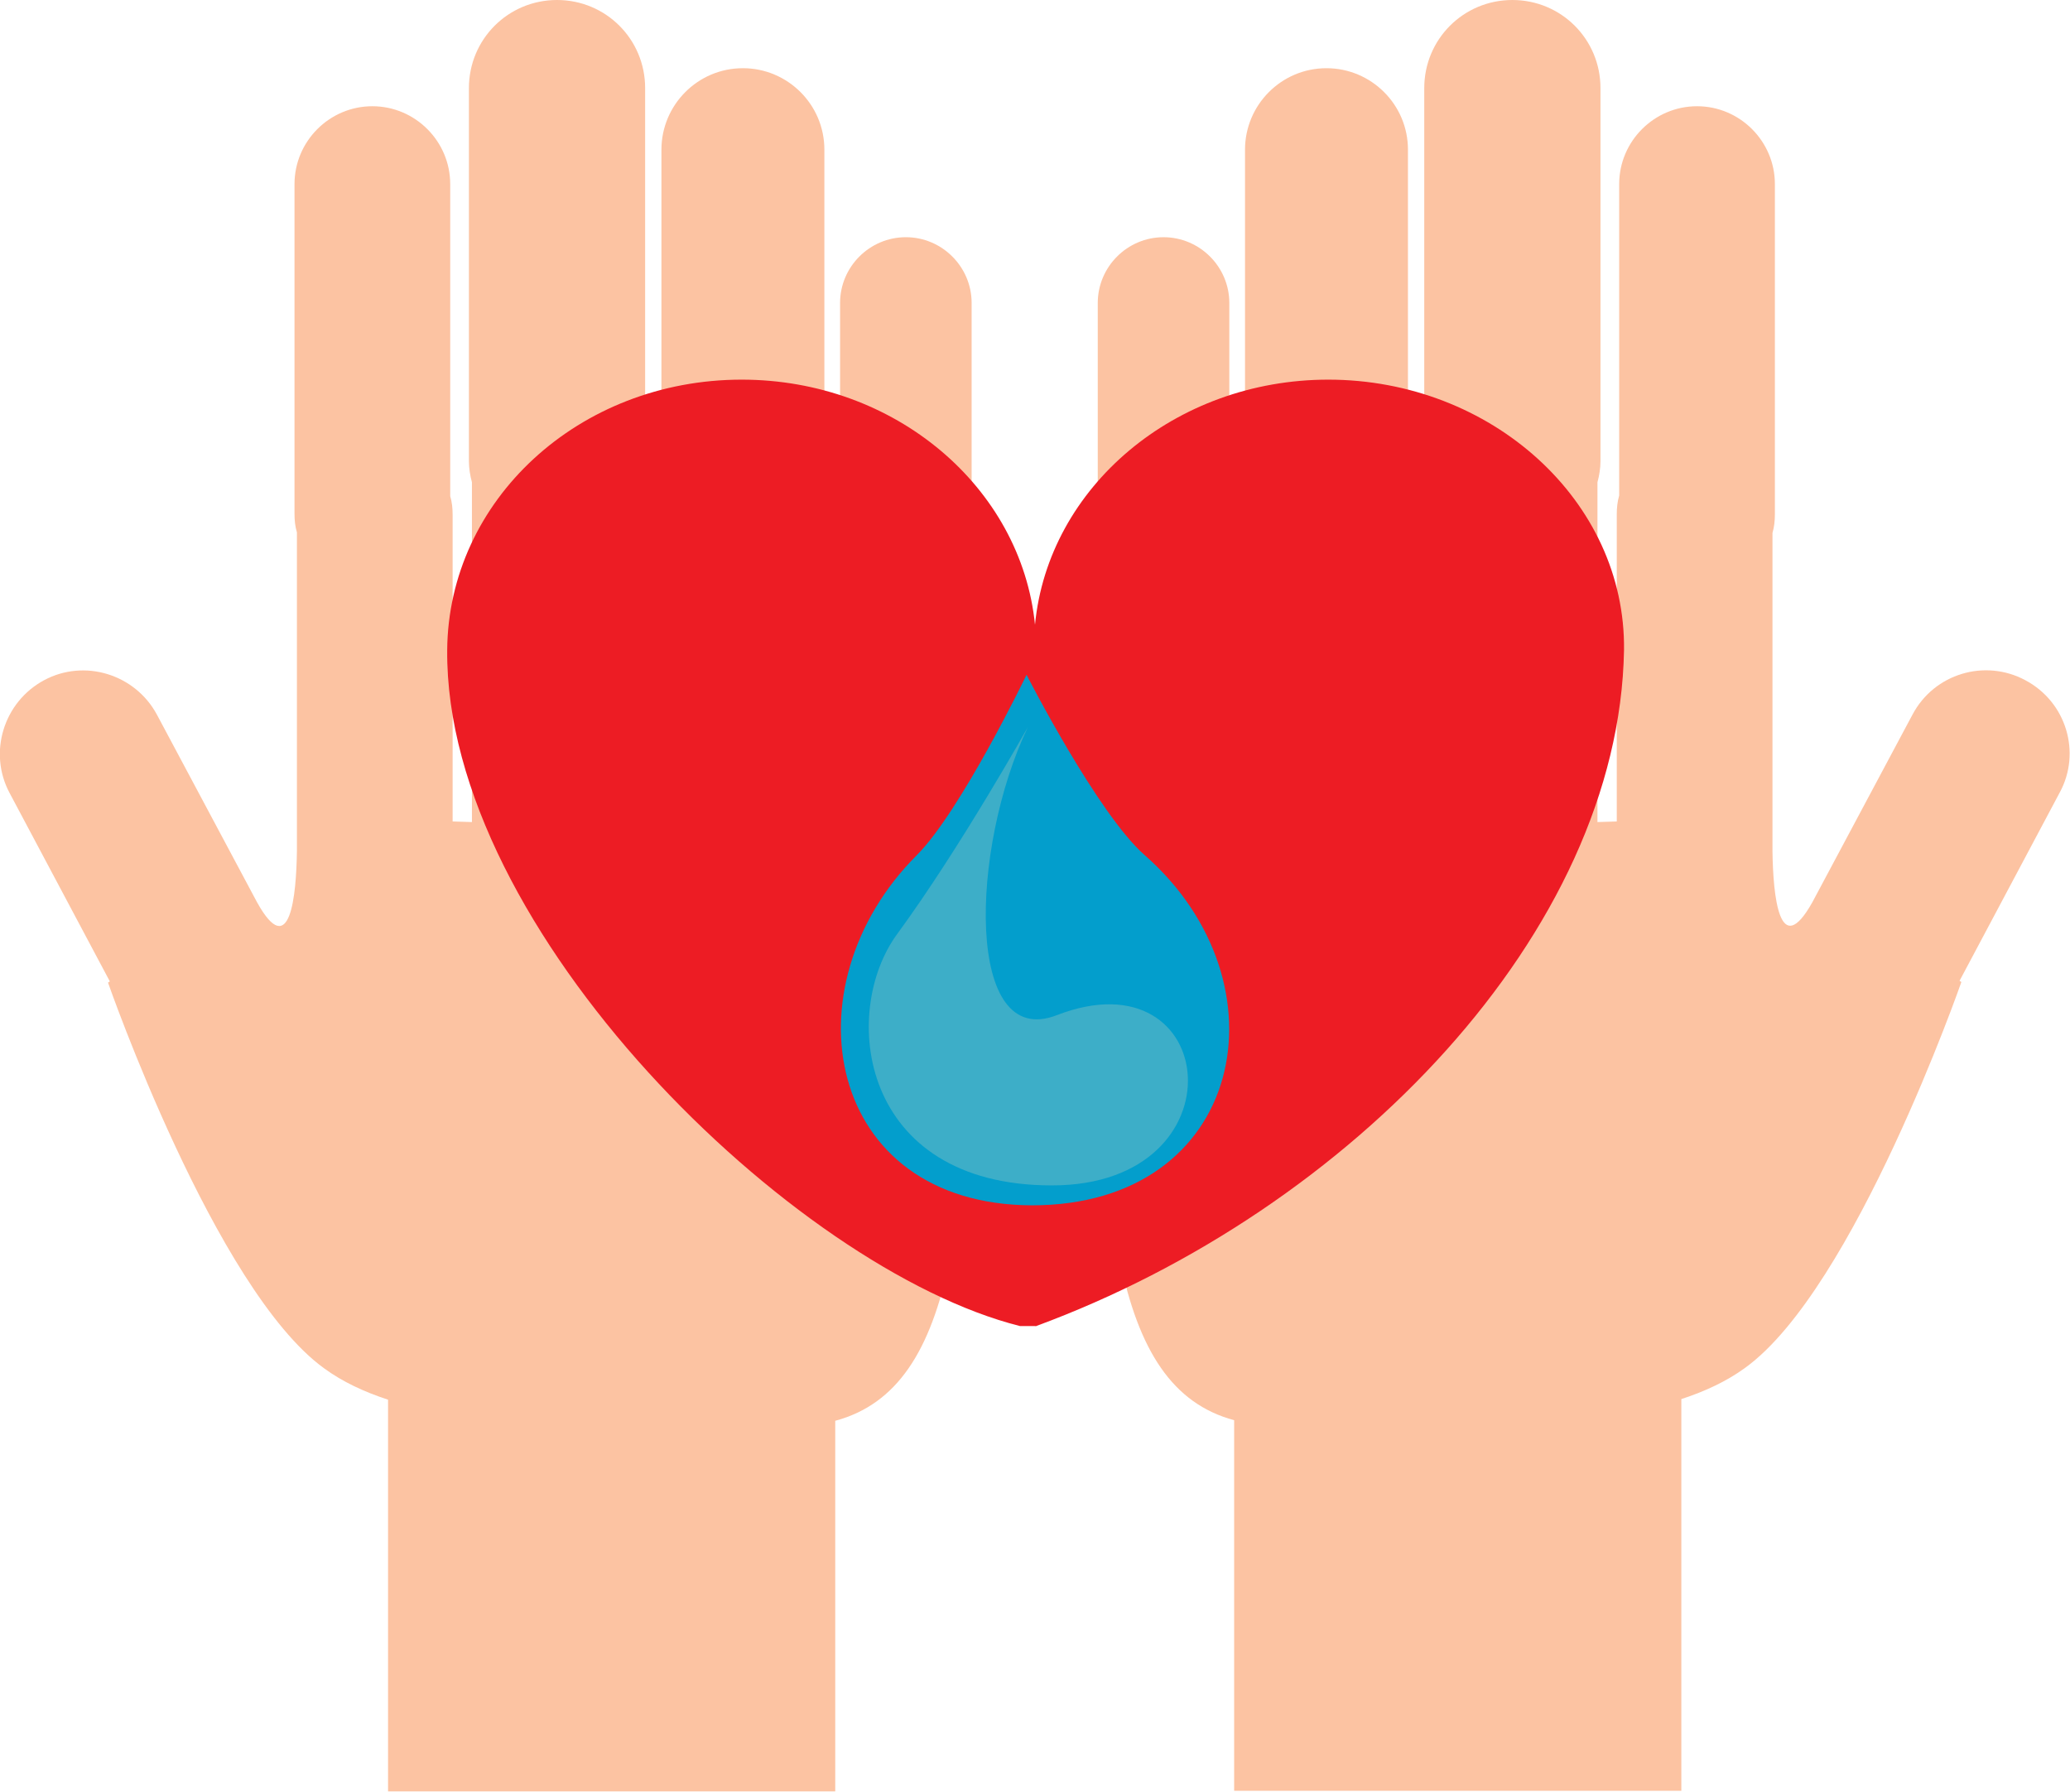
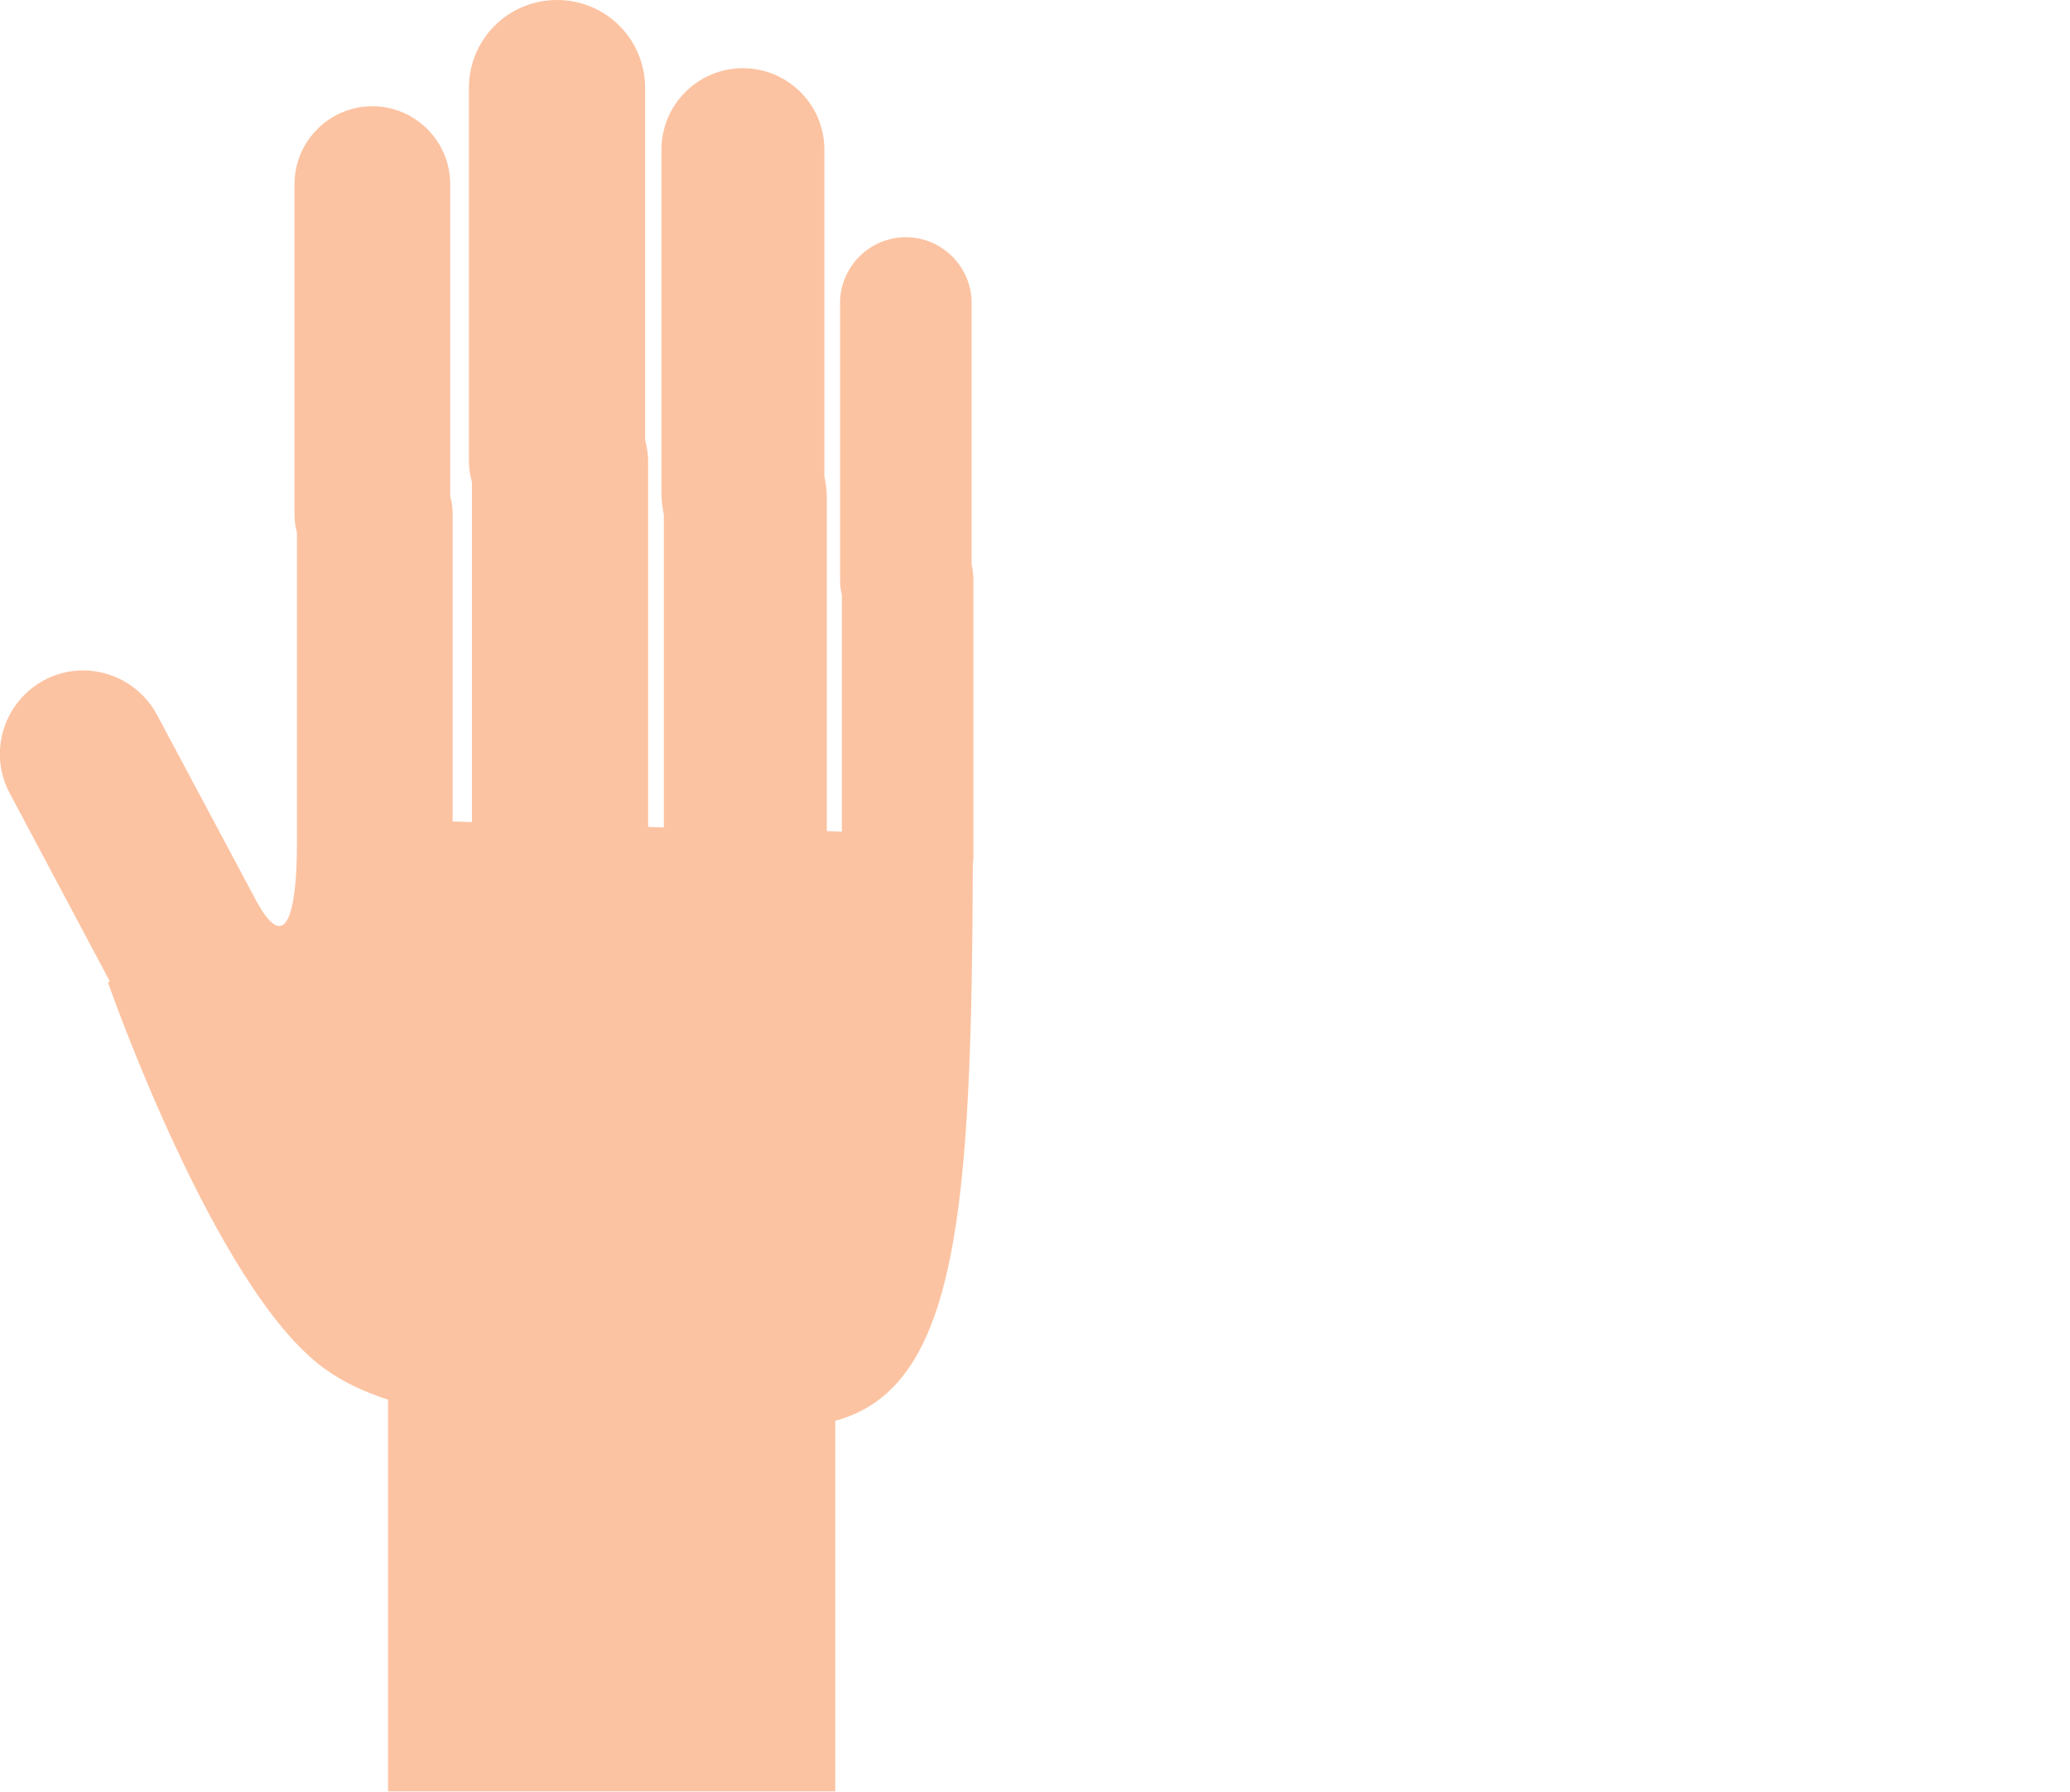
<svg xmlns="http://www.w3.org/2000/svg" enable-background="new 0 0 343 296.9" viewBox="0 0 343 296.9">
  <path d="m161 50.2c0-6-4.9-10.9-10.9-10.9s-10.9 4.9-10.9 10.9v45.8c0 .9.1 1.8.3 2.6v39.2l-2.5-.1v-55.5c0-1.1-.2-2.2-.4-3.3v-54.1c0-7.5-6.1-13.5-13.5-13.5-7.5 0-13.5 6.1-13.5 13.5v57.2c0 1.1.2 2.2.4 3.3v51.8l-2.6-.1v-60.5c0-1.2-.2-2.4-.5-3.6v-58.3c0-8.1-6.5-14.6-14.6-14.6s-14.6 6.5-14.6 14.6v61.8c0 1.2.2 2.4.5 3.5v56.3l-3.2-.1v-50.8c0-1.1-.1-2.1-.4-3.1v-51.7c0-7.1-5.8-12.9-12.9-12.9s-12.9 5.8-12.9 12.9v54.6c0 1.1.1 2.1.4 3.1v51.8 1c-.1 7.3-1.1 18.4-6.6 8.5l-16.6-31.1c-3.6-6.7-12-9.3-18.7-5.7-6.7 3.6-9.3 12-5.7 18.7l16.6 31.2-.3.2s17.7 50.8 35.8 63.9c3 2.2 6.6 3.9 10.6 5.2v64.9h74.1v-61.4c20.4-5.5 22.6-35 22.8-92.2 0-.4.1-.8.1-1.1v-45.9c0-.9-.1-1.8-.3-2.6z" fill="#fcc3a2" />
-   <path d="m335.6 112.7c-6.7-3.6-15.1-1.1-18.7 5.7l-16.6 31.1c-5.5 9.8-6.5-1.2-6.6-8.5 0-.3 0-.6 0-1v-51.7c.3-1 .4-2.1.4-3.1v-54.7c0-7.1-5.8-12.9-12.9-12.9s-12.9 5.8-12.9 12.9v51.6c-.3 1-.4 2.1-.4 3.1v50.9l-3.2.1v-56.3c.3-1.1.5-2.3.5-3.5v-61.8c0-8.1-6.5-14.6-14.6-14.6s-14.6 6.5-14.6 14.6v58.4c-.3 1.1-.5 2.3-.5 3.6v60.4l-2.6.1v-51.8c.3-1.1.4-2.2.4-3.3v-57.2c0-7.5-6.1-13.5-13.5-13.5-7.5 0-13.5 6.1-13.5 13.5v54.1c-.3 1.1-.4 2.1-.4 3.3v55.7l-2.5.1v-39.3c.2-.8.3-1.7.3-2.6v-45.9c0-6-4.9-10.9-10.9-10.9s-10.9 4.9-10.9 10.9v43.4c-.2.8-.3 1.7-.3 2.6v45.8c0 .4 0 .8.1 1.1.2 57.2 2.4 86.7 22.8 92.2v61.4h74.1v-64.9c4-1.3 7.6-3 10.6-5.2 18.1-13.1 35.8-63.9 35.8-63.9l-.3-.2 16.6-31.2c3.6-6.6 1.1-15-5.7-18.6z" fill="#fcc3a2" />
-   <path d="m220.1 62.9c-25.4 0-46.4 17.8-48.6 40.6-2.3-22.8-23.2-40.6-48.6-40.6-27 0-48.6 20-48.8 44.8-.4 46.5 57.5 102.6 94.9 112h2.6s0 .1.1 0c52.1-19.2 96.6-65.3 97.4-112 .3-24.7-22-44.8-49-44.8z" fill="#ed1c24" />
-   <path d="m151.9 141.7c7.3-7.3 18.2-29.9 18.2-29.9s11.8 23.1 19.6 29.9c24.1 21.2 16.5 58-18.7 58-34.2-.1-40.9-36.2-19.1-58z" fill="#039ecc" />
-   <path d="m170.3 120.5s-11.2 20-21.6 34.2c-9.6 13-6.3 41.7 25.6 41.7s27.9-38.7.8-28.2c-15.2 5.9-14.4-27.6-4.8-47.7z" fill="#3daec8" />
</svg>